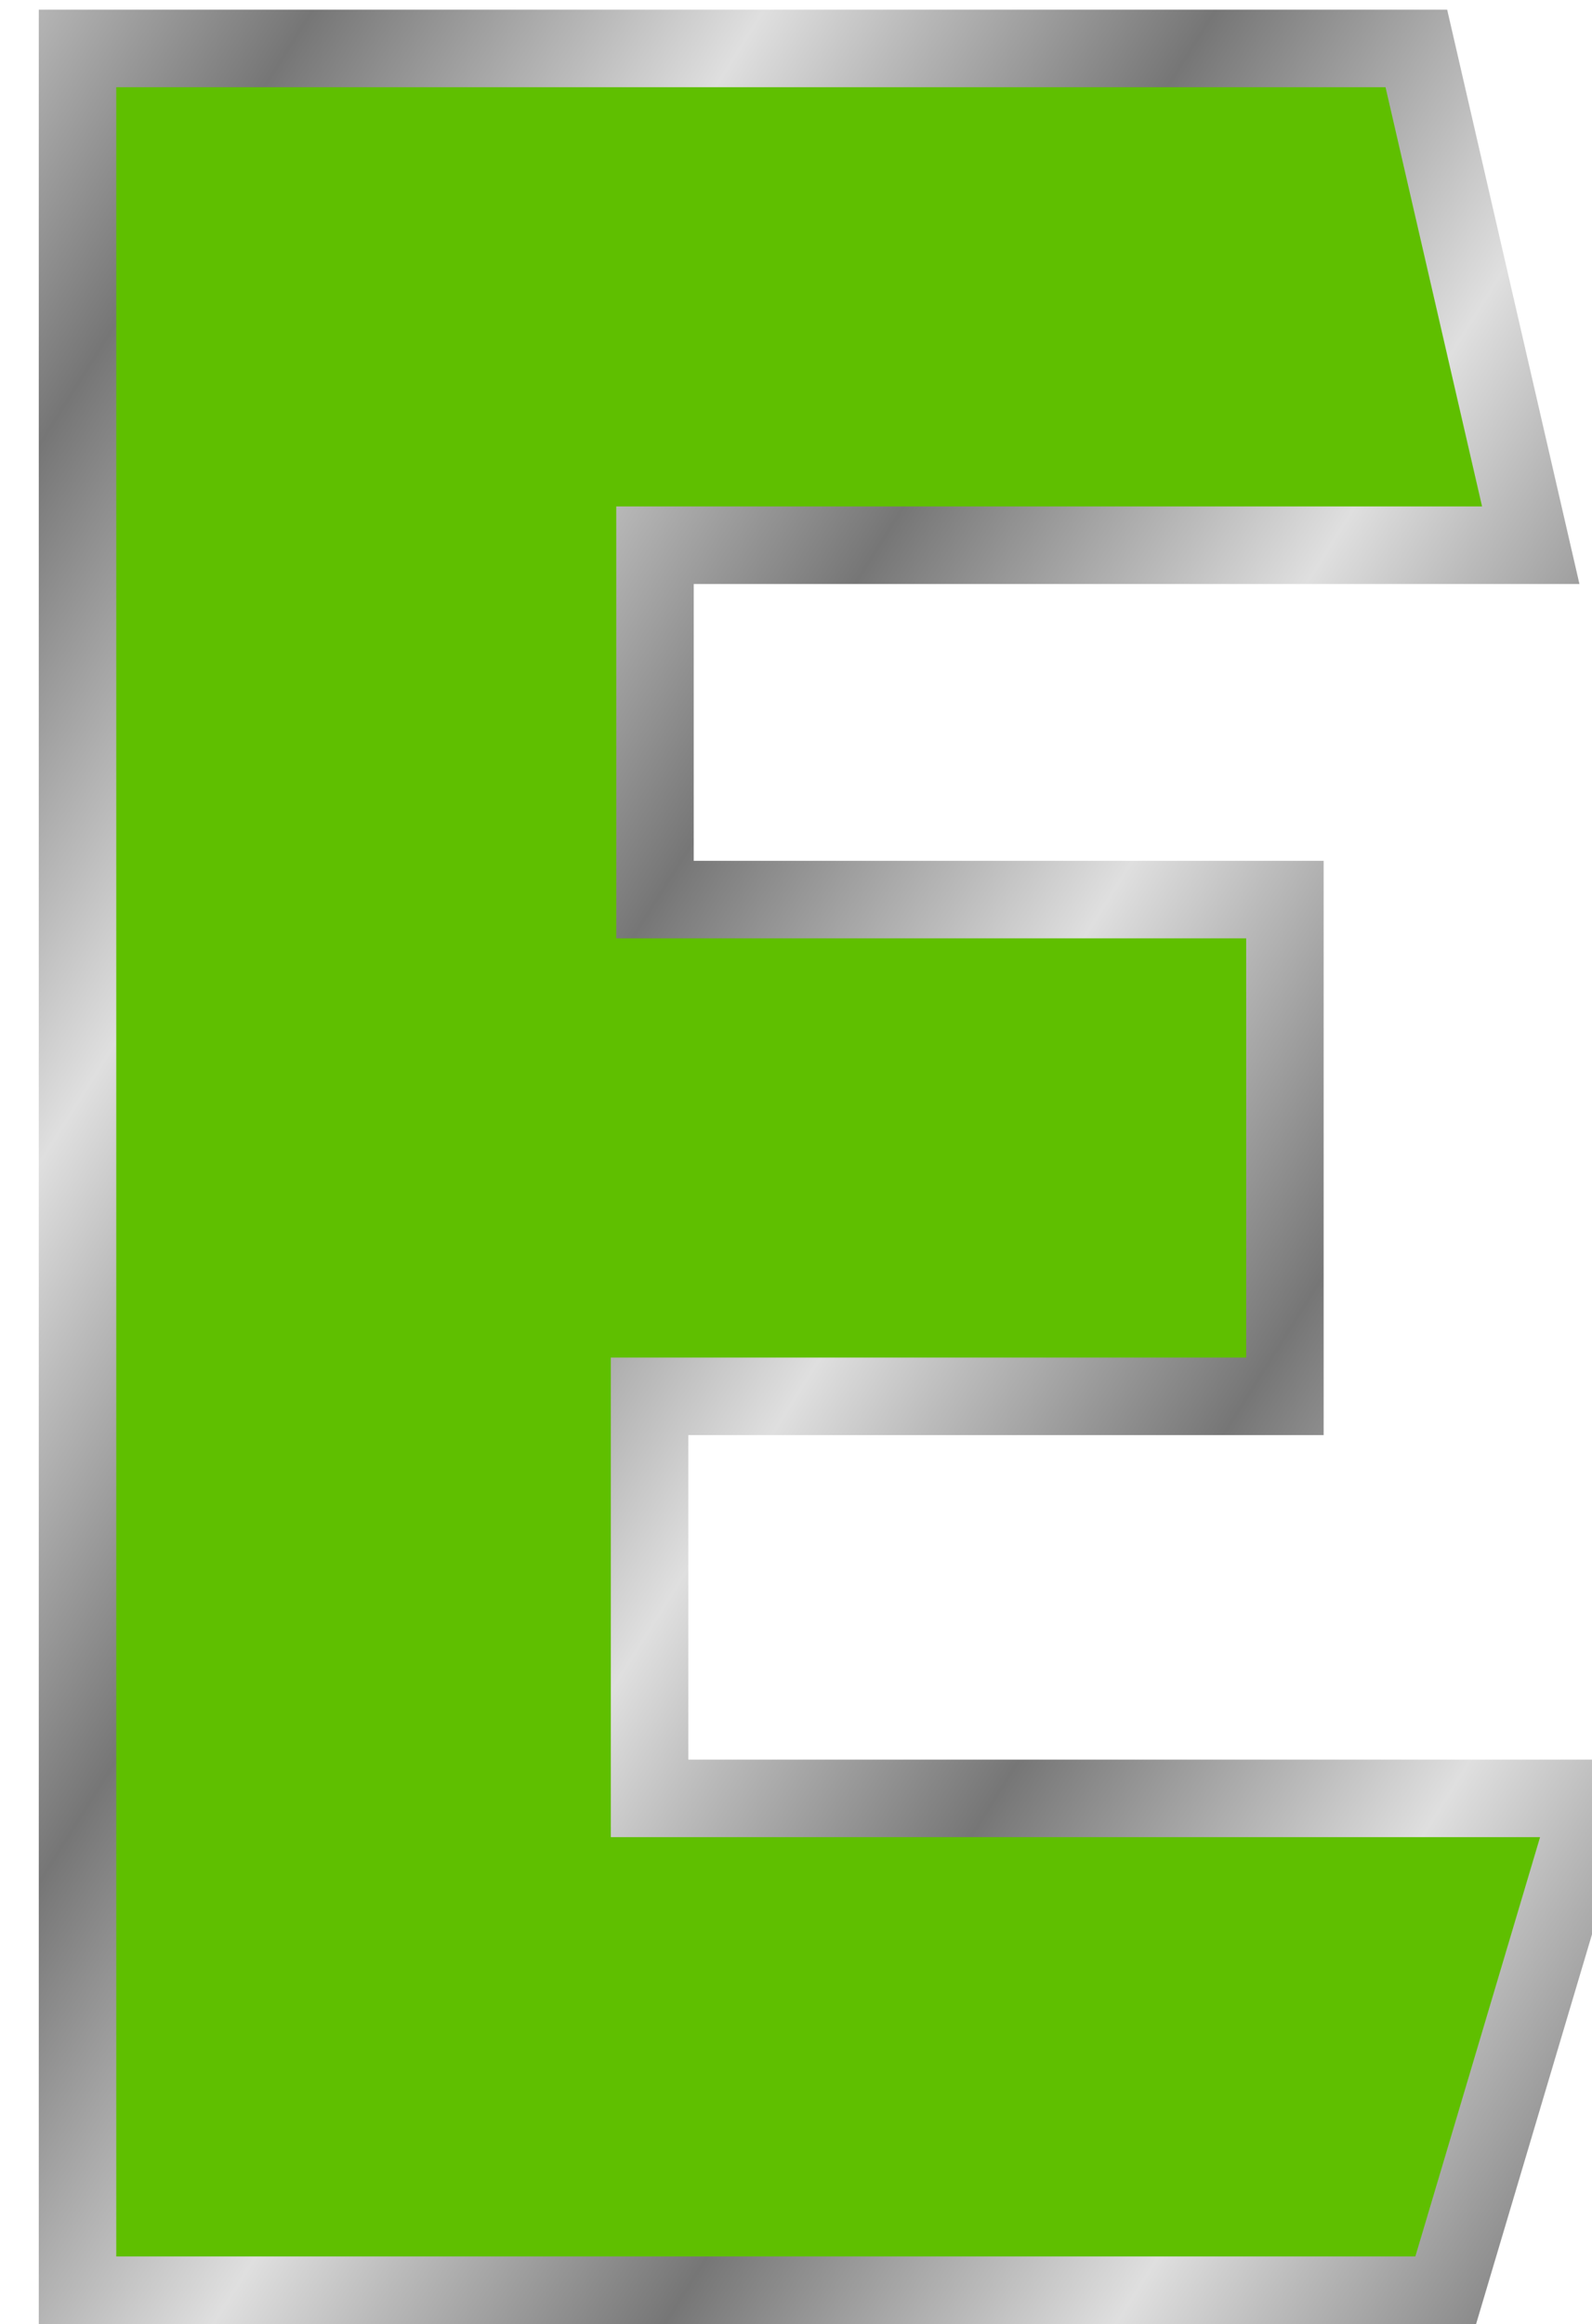
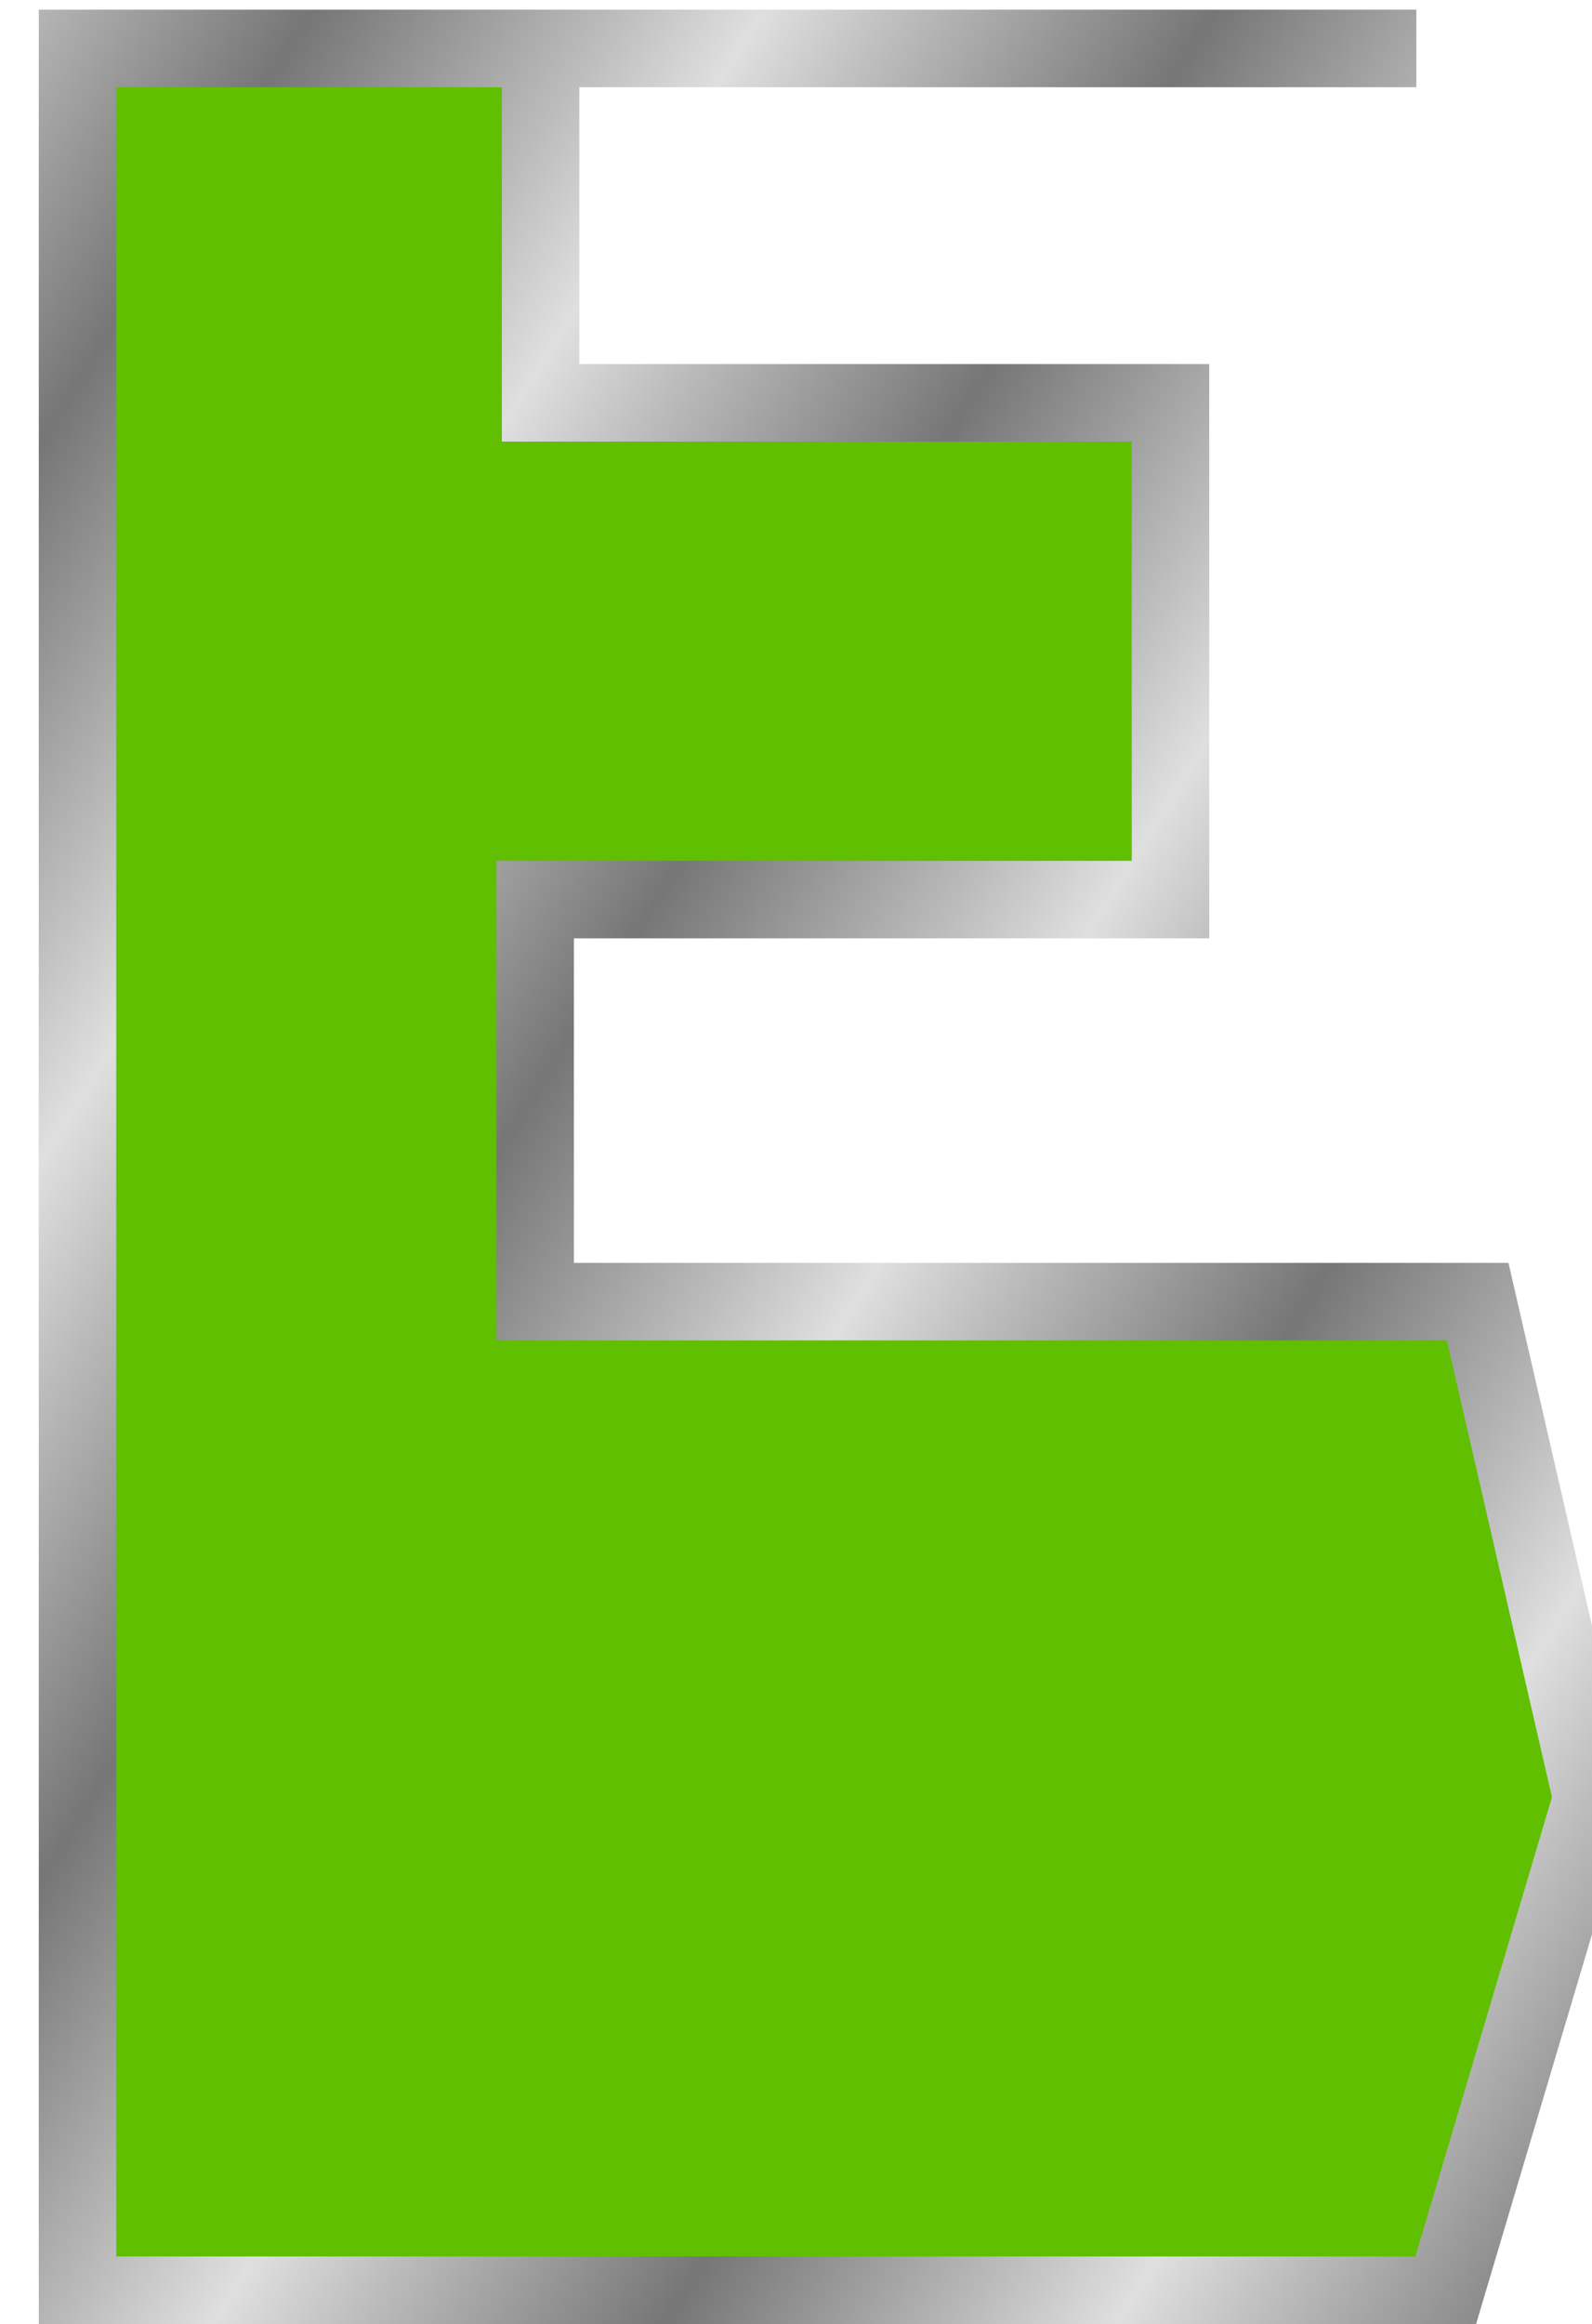
<svg xmlns="http://www.w3.org/2000/svg" xmlns:xlink="http://www.w3.org/1999/xlink" width="41.094" height="59.955">
  <defs>
    <linearGradient id="linearGradient2198">
      <stop id="stop2218" offset="0" stop-color="#767676" />
      <stop offset="0.667" id="stop2220" stop-color="#bbbbbb" />
      <stop offset="1" id="stop2202" stop-color="#dfdfdf" />
    </linearGradient>
    <linearGradient xlink:href="#linearGradient2198" id="linearGradient2214" x1="36.311" y1="54.347" x2="45.681" y2="67.469" gradientUnits="userSpaceOnUse" spreadMethod="reflect" gradientTransform="translate(908.869,97.437)" />
    <linearGradient xlink:href="#linearGradient2198" id="linearGradient5187" x1="61.794" y1="65.935" x2="68.138" y2="74.704" gradientUnits="userSpaceOnUse" gradientTransform="translate(896.06,71.819)" spreadMethod="reflect" />
    <linearGradient xlink:href="#linearGradient2198" id="linearGradient5647" gradientUnits="userSpaceOnUse" gradientTransform="translate(906.869,97.437)" spreadMethod="reflect" x1="36.311" y1="54.347" x2="45.681" y2="67.469" />
    <linearGradient xlink:href="#linearGradient2198" id="linearGradient5649" gradientUnits="userSpaceOnUse" gradientTransform="translate(894.06,71.819)" spreadMethod="reflect" x1="61.794" y1="65.935" x2="68.138" y2="74.704" />
    <linearGradient xlink:href="#linearGradient2198" id="linearGradient5651" gradientUnits="userSpaceOnUse" gradientTransform="translate(906.869,97.437)" spreadMethod="reflect" x1="36.311" y1="54.347" x2="45.681" y2="67.469" />
    <linearGradient xlink:href="#linearGradient2198" id="linearGradient5653" gradientUnits="userSpaceOnUse" gradientTransform="translate(894.06,71.819)" spreadMethod="reflect" x1="61.794" y1="65.935" x2="68.138" y2="74.704" />
    <linearGradient xlink:href="#linearGradient2198" id="linearGradient5655" spreadMethod="reflect" x1="-5.86" y1="0.466" x2="-5.62" y2="0.692" />
    <linearGradient xlink:href="#linearGradient2198" id="linearGradient5657" spreadMethod="reflect" x1="-5.536" y1="0.224" x2="-5.373" y2="0.375" />
    <linearGradient xlink:href="#linearGradient2198" id="linearGradient5659" gradientUnits="userSpaceOnUse" gradientTransform="translate(523.184,-100.482)" spreadMethod="reflect" x1="36.311" y1="54.347" x2="45.681" y2="67.469" />
    <linearGradient xlink:href="#linearGradient2198" id="linearGradient5661" gradientUnits="userSpaceOnUse" gradientTransform="translate(510.375,-126.1)" spreadMethod="reflect" x1="61.794" y1="65.935" x2="68.138" y2="74.704" />
    <linearGradient xlink:href="#linearGradient2198" id="linearGradient2418" gradientUnits="userSpaceOnUse" gradientTransform="matrix(0.966,0,0,0.925,-220.316,-271.865)" spreadMethod="reflect" x1="36.311" y1="54.347" x2="45.681" y2="67.469" />
    <linearGradient xlink:href="#linearGradient2198" id="linearGradient2420" gradientUnits="userSpaceOnUse" gradientTransform="matrix(0.966,0,0,0.925,-232.692,-295.567)" spreadMethod="reflect" x1="61.794" y1="65.935" x2="68.138" y2="74.704" />
    <linearGradient xlink:href="#linearGradient2198" id="linearGradient2424" gradientUnits="userSpaceOnUse" gradientTransform="matrix(0.966,0,0,0.925,-163.574,-576.78)" spreadMethod="reflect" x1="36.311" y1="54.347" x2="45.681" y2="67.469" />
    <linearGradient xlink:href="#linearGradient2198" id="linearGradient2426" gradientUnits="userSpaceOnUse" gradientTransform="matrix(0.966,0,0,0.925,-175.95,-600.482)" spreadMethod="reflect" x1="61.794" y1="65.935" x2="68.138" y2="74.704" />
    <linearGradient xlink:href="#linearGradient2198" id="linearGradient2430" gradientUnits="userSpaceOnUse" gradientTransform="matrix(0.966,0,0,0.925,-24.128,-806.63)" spreadMethod="reflect" x1="36.311" y1="54.347" x2="45.681" y2="67.469" />
    <linearGradient xlink:href="#linearGradient2198" id="linearGradient2432" gradientUnits="userSpaceOnUse" gradientTransform="matrix(0.966,0,0,0.925,-36.504,-830.331)" spreadMethod="reflect" x1="61.794" y1="65.935" x2="68.138" y2="74.704" />
    <linearGradient xlink:href="#linearGradient2198" id="linearGradient2450" gradientUnits="userSpaceOnUse" gradientTransform="matrix(0.966,0,0,0.925,153.163,-576.78)" spreadMethod="reflect" x1="36.311" y1="54.347" x2="45.681" y2="67.469" />
    <linearGradient xlink:href="#linearGradient2198" id="linearGradient2452" gradientUnits="userSpaceOnUse" gradientTransform="matrix(0.966,0,0,0.925,140.787,-600.482)" spreadMethod="reflect" x1="61.794" y1="65.935" x2="68.138" y2="74.704" />
    <linearGradient xlink:href="#linearGradient2198" id="linearGradient2456" gradientUnits="userSpaceOnUse" gradientTransform="matrix(0.966,0,0,0.925,48.185,-691.782)" spreadMethod="reflect" x1="36.311" y1="54.347" x2="45.681" y2="67.469" />
    <linearGradient xlink:href="#linearGradient2198" id="linearGradient2458" gradientUnits="userSpaceOnUse" gradientTransform="matrix(0.966,0,0,0.925,35.81,-715.484)" spreadMethod="reflect" x1="61.794" y1="65.935" x2="68.138" y2="74.704" />
    <linearGradient xlink:href="#linearGradient2198" id="linearGradient2462" gradientUnits="userSpaceOnUse" gradientTransform="matrix(0.966,0,0,0.925,75.658,-691.782)" spreadMethod="reflect" x1="36.311" y1="54.347" x2="45.681" y2="67.469" />
    <linearGradient xlink:href="#linearGradient2198" id="linearGradient2464" gradientUnits="userSpaceOnUse" gradientTransform="matrix(0.966,0,0,0.925,63.283,-715.484)" spreadMethod="reflect" x1="61.794" y1="65.935" x2="68.138" y2="74.704" />
    <linearGradient xlink:href="#linearGradient2198" id="linearGradient2492" gradientUnits="userSpaceOnUse" gradientTransform="translate(-2.599,-1.522)" spreadMethod="reflect" x1="36.311" y1="54.347" x2="45.681" y2="67.469" />
    <linearGradient xlink:href="#linearGradient2198" id="linearGradient2494" gradientUnits="userSpaceOnUse" gradientTransform="translate(-15.408,-27.14)" spreadMethod="reflect" x1="61.794" y1="65.935" x2="68.138" y2="74.704" />
    <linearGradient xlink:href="#linearGradient2198" id="linearGradient2496" gradientUnits="userSpaceOnUse" gradientTransform="translate(-2.599,-1.522)" spreadMethod="reflect" x1="36.311" y1="54.347" x2="45.681" y2="67.469" />
    <linearGradient xlink:href="#linearGradient2198" id="linearGradient2498" gradientUnits="userSpaceOnUse" gradientTransform="translate(-15.408,-27.14)" spreadMethod="reflect" x1="61.794" y1="65.935" x2="68.138" y2="74.704" />
    <linearGradient xlink:href="#linearGradient2198" id="linearGradient2500" gradientUnits="userSpaceOnUse" gradientTransform="translate(-2.599,-1.522)" spreadMethod="reflect" x1="36.311" y1="54.347" x2="45.681" y2="67.469" />
    <linearGradient xlink:href="#linearGradient2198" id="linearGradient2502" gradientUnits="userSpaceOnUse" gradientTransform="translate(-15.408,-27.14)" spreadMethod="reflect" x1="61.794" y1="65.935" x2="68.138" y2="74.704" />
    <linearGradient xlink:href="#linearGradient2198" id="linearGradient2504" gradientUnits="userSpaceOnUse" gradientTransform="translate(-2.599,-1.522)" spreadMethod="reflect" x1="36.311" y1="54.347" x2="45.681" y2="67.469" />
    <linearGradient xlink:href="#linearGradient2198" id="linearGradient2506" gradientUnits="userSpaceOnUse" gradientTransform="translate(-15.408,-27.14)" spreadMethod="reflect" x1="61.794" y1="65.935" x2="68.138" y2="74.704" />
    <linearGradient xlink:href="#linearGradient2198" id="linearGradient2508" gradientUnits="userSpaceOnUse" gradientTransform="translate(-2.599,-1.522)" spreadMethod="reflect" x1="36.311" y1="54.347" x2="45.681" y2="67.469" />
    <linearGradient xlink:href="#linearGradient2198" id="linearGradient2510" gradientUnits="userSpaceOnUse" gradientTransform="translate(-15.408,-27.14)" spreadMethod="reflect" x1="61.794" y1="65.935" x2="68.138" y2="74.704" />
    <linearGradient xlink:href="#linearGradient2198" id="linearGradient2512" gradientUnits="userSpaceOnUse" gradientTransform="translate(-2.599,-1.522)" spreadMethod="reflect" x1="36.311" y1="54.347" x2="45.681" y2="67.469" />
    <linearGradient xlink:href="#linearGradient2198" id="linearGradient2514" gradientUnits="userSpaceOnUse" gradientTransform="translate(-15.408,-27.14)" spreadMethod="reflect" x1="61.794" y1="65.935" x2="68.138" y2="74.704" />
    <linearGradient xlink:href="#linearGradient2198" id="linearGradient2516" gradientUnits="userSpaceOnUse" gradientTransform="translate(-2.599,-1.522)" spreadMethod="reflect" x1="36.311" y1="54.347" x2="45.681" y2="67.469" />
    <linearGradient xlink:href="#linearGradient2198" id="linearGradient2518" gradientUnits="userSpaceOnUse" gradientTransform="translate(-15.408,-27.14)" spreadMethod="reflect" x1="61.794" y1="65.935" x2="68.138" y2="74.704" />
    <linearGradient xlink:href="#linearGradient2198" id="linearGradient2520" gradientUnits="userSpaceOnUse" gradientTransform="translate(-2.599,-1.522)" spreadMethod="reflect" x1="36.311" y1="54.347" x2="45.681" y2="67.469" />
    <linearGradient xlink:href="#linearGradient2198" id="linearGradient2522" gradientUnits="userSpaceOnUse" gradientTransform="translate(-15.408,-27.14)" spreadMethod="reflect" x1="61.794" y1="65.935" x2="68.138" y2="74.704" />
    <linearGradient xlink:href="#linearGradient2198" id="linearGradient2379" gradientUnits="userSpaceOnUse" gradientTransform="translate(908.869,97.437)" spreadMethod="reflect" x1="36.311" y1="54.347" x2="45.681" y2="67.469" />
    <linearGradient xlink:href="#linearGradient2198" id="linearGradient2381" gradientUnits="userSpaceOnUse" gradientTransform="translate(896.06,71.819)" spreadMethod="reflect" x1="61.794" y1="65.935" x2="68.138" y2="74.704" />
    <linearGradient xlink:href="#linearGradient2198" id="linearGradient2383" gradientUnits="userSpaceOnUse" gradientTransform="translate(908.869,97.437)" spreadMethod="reflect" x1="36.311" y1="54.347" x2="45.681" y2="67.469" />
    <linearGradient xlink:href="#linearGradient2198" id="linearGradient2385" gradientUnits="userSpaceOnUse" gradientTransform="translate(896.06,71.819)" spreadMethod="reflect" x1="61.794" y1="65.935" x2="68.138" y2="74.704" />
    <linearGradient xlink:href="#linearGradient2198" id="linearGradient2387" gradientUnits="userSpaceOnUse" gradientTransform="translate(908.869,97.437)" spreadMethod="reflect" x1="36.311" y1="54.347" x2="45.681" y2="67.469" />
    <linearGradient xlink:href="#linearGradient2198" id="linearGradient2389" gradientUnits="userSpaceOnUse" gradientTransform="translate(896.06,71.819)" spreadMethod="reflect" x1="61.794" y1="65.935" x2="68.138" y2="74.704" />
    <linearGradient xlink:href="#linearGradient2198" id="linearGradient2391" gradientUnits="userSpaceOnUse" gradientTransform="translate(908.869,97.437)" spreadMethod="reflect" x1="36.311" y1="54.347" x2="45.681" y2="67.469" />
    <linearGradient xlink:href="#linearGradient2198" id="linearGradient2393" gradientUnits="userSpaceOnUse" gradientTransform="translate(896.06,71.819)" spreadMethod="reflect" x1="61.794" y1="65.935" x2="68.138" y2="74.704" />
    <linearGradient xlink:href="#linearGradient2198" id="linearGradient2395" gradientUnits="userSpaceOnUse" gradientTransform="translate(908.869,97.437)" spreadMethod="reflect" x1="36.311" y1="54.347" x2="45.681" y2="67.469" />
    <linearGradient xlink:href="#linearGradient2198" id="linearGradient2397" gradientUnits="userSpaceOnUse" gradientTransform="translate(896.06,71.819)" spreadMethod="reflect" x1="61.794" y1="65.935" x2="68.138" y2="74.704" />
    <linearGradient xlink:href="#linearGradient2198" id="linearGradient2399" gradientUnits="userSpaceOnUse" gradientTransform="translate(908.869,97.437)" spreadMethod="reflect" x1="36.311" y1="54.347" x2="45.681" y2="67.469" />
    <linearGradient xlink:href="#linearGradient2198" id="linearGradient2401" gradientUnits="userSpaceOnUse" gradientTransform="translate(896.06,71.819)" spreadMethod="reflect" x1="61.794" y1="65.935" x2="68.138" y2="74.704" />
    <linearGradient xlink:href="#linearGradient2198" id="linearGradient2403" gradientUnits="userSpaceOnUse" gradientTransform="translate(908.869,97.437)" spreadMethod="reflect" x1="36.311" y1="54.347" x2="45.681" y2="67.469" />
    <linearGradient xlink:href="#linearGradient2198" id="linearGradient2405" gradientUnits="userSpaceOnUse" gradientTransform="translate(896.06,71.819)" spreadMethod="reflect" x1="61.794" y1="65.935" x2="68.138" y2="74.704" />
    <linearGradient xlink:href="#linearGradient2198" id="linearGradient2407" gradientUnits="userSpaceOnUse" gradientTransform="translate(908.869,97.437)" spreadMethod="reflect" x1="36.311" y1="54.347" x2="45.681" y2="67.469" />
    <linearGradient xlink:href="#linearGradient2198" id="linearGradient2409" gradientUnits="userSpaceOnUse" gradientTransform="translate(896.06,71.819)" spreadMethod="reflect" x1="61.794" y1="65.935" x2="68.138" y2="74.704" />
    <linearGradient xlink:href="#linearGradient2198" id="linearGradient2411" gradientUnits="userSpaceOnUse" gradientTransform="translate(908.869,97.437)" spreadMethod="reflect" x1="36.311" y1="54.347" x2="45.681" y2="67.469" />
    <linearGradient xlink:href="#linearGradient2198" id="linearGradient2413" gradientUnits="userSpaceOnUse" gradientTransform="translate(896.06,71.819)" spreadMethod="reflect" x1="61.794" y1="65.935" x2="68.138" y2="74.704" />
    <linearGradient xlink:href="#linearGradient2198" id="linearGradient2415" gradientUnits="userSpaceOnUse" gradientTransform="translate(908.869,97.437)" spreadMethod="reflect" x1="36.311" y1="54.347" x2="45.681" y2="67.469" />
    <linearGradient xlink:href="#linearGradient2198" id="linearGradient2417" gradientUnits="userSpaceOnUse" gradientTransform="translate(896.06,71.819)" spreadMethod="reflect" x1="61.794" y1="65.935" x2="68.138" y2="74.704" />
    <linearGradient xlink:href="#linearGradient2198" id="linearGradient2419" gradientUnits="userSpaceOnUse" gradientTransform="translate(908.869,97.437)" spreadMethod="reflect" x1="36.311" y1="54.347" x2="45.681" y2="67.469" />
    <linearGradient xlink:href="#linearGradient2198" id="linearGradient2421" gradientUnits="userSpaceOnUse" gradientTransform="translate(896.06,71.819)" spreadMethod="reflect" x1="61.794" y1="65.935" x2="68.138" y2="74.704" />
    <linearGradient xlink:href="#linearGradient2198" id="linearGradient2423" gradientUnits="userSpaceOnUse" gradientTransform="translate(908.869,97.437)" spreadMethod="reflect" x1="36.311" y1="54.347" x2="45.681" y2="67.469" />
    <linearGradient xlink:href="#linearGradient2198" id="linearGradient2425" gradientUnits="userSpaceOnUse" gradientTransform="translate(896.06,71.819)" spreadMethod="reflect" x1="61.794" y1="65.935" x2="68.138" y2="74.704" />
    <linearGradient xlink:href="#linearGradient2198" id="linearGradient2427" gradientUnits="userSpaceOnUse" gradientTransform="translate(908.869,97.437)" spreadMethod="reflect" x1="36.311" y1="54.347" x2="45.681" y2="67.469" />
    <linearGradient xlink:href="#linearGradient2198" id="linearGradient2429" gradientUnits="userSpaceOnUse" gradientTransform="translate(896.06,71.819)" spreadMethod="reflect" x1="61.794" y1="65.935" x2="68.138" y2="74.704" />
    <linearGradient xlink:href="#linearGradient2198" id="linearGradient2431" gradientUnits="userSpaceOnUse" gradientTransform="translate(908.869,97.437)" spreadMethod="reflect" x1="36.311" y1="54.347" x2="45.681" y2="67.469" />
    <linearGradient xlink:href="#linearGradient2198" id="linearGradient2433" gradientUnits="userSpaceOnUse" gradientTransform="translate(896.06,71.819)" spreadMethod="reflect" x1="61.794" y1="65.935" x2="68.138" y2="74.704" />
    <linearGradient xlink:href="#linearGradient2198" id="linearGradient2435" gradientUnits="userSpaceOnUse" gradientTransform="translate(908.869,97.437)" spreadMethod="reflect" x1="36.311" y1="54.347" x2="45.681" y2="67.469" />
    <linearGradient xlink:href="#linearGradient2198" id="linearGradient2437" gradientUnits="userSpaceOnUse" gradientTransform="translate(896.06,71.819)" spreadMethod="reflect" x1="61.794" y1="65.935" x2="68.138" y2="74.704" />
    <linearGradient xlink:href="#linearGradient2198" id="linearGradient2439" gradientUnits="userSpaceOnUse" gradientTransform="translate(908.869,97.437)" spreadMethod="reflect" x1="36.311" y1="54.347" x2="45.681" y2="67.469" />
    <linearGradient xlink:href="#linearGradient2198" id="linearGradient2441" gradientUnits="userSpaceOnUse" gradientTransform="translate(896.06,71.819)" spreadMethod="reflect" x1="61.794" y1="65.935" x2="68.138" y2="74.704" />
    <linearGradient xlink:href="#linearGradient2198" id="linearGradient2443" gradientUnits="userSpaceOnUse" gradientTransform="translate(908.869,97.437)" spreadMethod="reflect" x1="36.311" y1="54.347" x2="45.681" y2="67.469" />
    <linearGradient xlink:href="#linearGradient2198" id="linearGradient2445" gradientUnits="userSpaceOnUse" gradientTransform="translate(896.06,71.819)" spreadMethod="reflect" x1="61.794" y1="65.935" x2="68.138" y2="74.704" />
    <linearGradient xlink:href="#linearGradient2198" id="linearGradient2447" gradientUnits="userSpaceOnUse" gradientTransform="translate(908.869,97.437)" spreadMethod="reflect" x1="36.311" y1="54.347" x2="45.681" y2="67.469" />
    <linearGradient xlink:href="#linearGradient2198" id="linearGradient2449" gradientUnits="userSpaceOnUse" gradientTransform="translate(896.06,71.819)" spreadMethod="reflect" x1="61.794" y1="65.935" x2="68.138" y2="74.704" />
    <linearGradient xlink:href="#linearGradient2198" id="linearGradient2451" gradientUnits="userSpaceOnUse" gradientTransform="translate(908.869,97.437)" spreadMethod="reflect" x1="36.311" y1="54.347" x2="45.681" y2="67.469" />
    <linearGradient xlink:href="#linearGradient2198" id="linearGradient2453" gradientUnits="userSpaceOnUse" gradientTransform="translate(896.06,71.819)" spreadMethod="reflect" x1="61.794" y1="65.935" x2="68.138" y2="74.704" />
    <linearGradient xlink:href="#linearGradient2198" id="linearGradient2455" gradientUnits="userSpaceOnUse" gradientTransform="translate(908.869,97.437)" spreadMethod="reflect" x1="36.311" y1="54.347" x2="45.681" y2="67.469" />
    <linearGradient xlink:href="#linearGradient2198" id="linearGradient2457" gradientUnits="userSpaceOnUse" gradientTransform="translate(896.06,71.819)" spreadMethod="reflect" x1="61.794" y1="65.935" x2="68.138" y2="74.704" />
    <linearGradient xlink:href="#linearGradient2198" id="linearGradient2459" gradientUnits="userSpaceOnUse" gradientTransform="translate(908.869,97.437)" spreadMethod="reflect" x1="36.311" y1="54.347" x2="45.681" y2="67.469" />
    <linearGradient xlink:href="#linearGradient2198" id="linearGradient2461" gradientUnits="userSpaceOnUse" gradientTransform="translate(896.06,71.819)" spreadMethod="reflect" x1="61.794" y1="65.935" x2="68.138" y2="74.704" />
    <linearGradient xlink:href="#linearGradient2198" id="linearGradient2463" gradientUnits="userSpaceOnUse" gradientTransform="translate(908.869,97.437)" spreadMethod="reflect" x1="36.311" y1="54.347" x2="45.681" y2="67.469" />
    <linearGradient xlink:href="#linearGradient2198" id="linearGradient2465" gradientUnits="userSpaceOnUse" gradientTransform="translate(896.06,71.819)" spreadMethod="reflect" x1="61.794" y1="65.935" x2="68.138" y2="74.704" />
    <linearGradient xlink:href="#linearGradient2198" id="linearGradient2467" gradientUnits="userSpaceOnUse" gradientTransform="translate(908.869,97.437)" spreadMethod="reflect" x1="36.311" y1="54.347" x2="45.681" y2="67.469" />
    <linearGradient xlink:href="#linearGradient2198" id="linearGradient2469" gradientUnits="userSpaceOnUse" gradientTransform="translate(896.06,71.819)" spreadMethod="reflect" x1="61.794" y1="65.935" x2="68.138" y2="74.704" />
    <linearGradient xlink:href="#linearGradient2198" id="linearGradient2471" gradientUnits="userSpaceOnUse" gradientTransform="translate(908.869,97.437)" spreadMethod="reflect" x1="36.311" y1="54.347" x2="45.681" y2="67.469" />
    <linearGradient xlink:href="#linearGradient2198" id="linearGradient2473" gradientUnits="userSpaceOnUse" gradientTransform="translate(896.06,71.819)" spreadMethod="reflect" x1="61.794" y1="65.935" x2="68.138" y2="74.704" />
    <linearGradient xlink:href="#linearGradient2198" id="linearGradient2475" gradientUnits="userSpaceOnUse" gradientTransform="translate(908.869,97.437)" spreadMethod="reflect" x1="36.311" y1="54.347" x2="45.681" y2="67.469" />
    <linearGradient xlink:href="#linearGradient2198" id="linearGradient2477" gradientUnits="userSpaceOnUse" gradientTransform="translate(896.06,71.819)" spreadMethod="reflect" x1="61.794" y1="65.935" x2="68.138" y2="74.704" />
    <linearGradient xlink:href="#linearGradient2198" id="linearGradient2479" gradientUnits="userSpaceOnUse" gradientTransform="translate(908.869,97.437)" spreadMethod="reflect" x1="36.311" y1="54.347" x2="45.681" y2="67.469" />
    <linearGradient xlink:href="#linearGradient2198" id="linearGradient2481" gradientUnits="userSpaceOnUse" gradientTransform="translate(896.06,71.819)" spreadMethod="reflect" x1="61.794" y1="65.935" x2="68.138" y2="74.704" />
    <linearGradient xlink:href="#linearGradient2198" id="linearGradient2483" gradientUnits="userSpaceOnUse" gradientTransform="translate(908.869,97.437)" spreadMethod="reflect" x1="36.311" y1="54.347" x2="45.681" y2="67.469" />
    <linearGradient xlink:href="#linearGradient2198" id="linearGradient2485" gradientUnits="userSpaceOnUse" gradientTransform="translate(896.06,71.819)" spreadMethod="reflect" x1="61.794" y1="65.935" x2="68.138" y2="74.704" />
    <linearGradient xlink:href="#linearGradient2198" id="linearGradient2487" gradientUnits="userSpaceOnUse" gradientTransform="translate(908.869,97.437)" spreadMethod="reflect" x1="36.311" y1="54.347" x2="45.681" y2="67.469" />
    <linearGradient xlink:href="#linearGradient2198" id="linearGradient2489" gradientUnits="userSpaceOnUse" gradientTransform="translate(896.06,71.819)" spreadMethod="reflect" x1="61.794" y1="65.935" x2="68.138" y2="74.704" />
    <linearGradient xlink:href="#linearGradient2198" id="linearGradient2491" gradientUnits="userSpaceOnUse" gradientTransform="translate(908.869,97.437)" spreadMethod="reflect" x1="36.311" y1="54.347" x2="45.681" y2="67.469" />
    <linearGradient xlink:href="#linearGradient2198" id="linearGradient2493" gradientUnits="userSpaceOnUse" gradientTransform="translate(896.06,71.819)" spreadMethod="reflect" x1="61.794" y1="65.935" x2="68.138" y2="74.704" />
    <linearGradient xlink:href="#linearGradient2198" id="linearGradient2495" gradientUnits="userSpaceOnUse" gradientTransform="translate(908.869,97.437)" spreadMethod="reflect" x1="36.311" y1="54.347" x2="45.681" y2="67.469" />
    <linearGradient xlink:href="#linearGradient2198" id="linearGradient2497" gradientUnits="userSpaceOnUse" gradientTransform="translate(896.06,71.819)" spreadMethod="reflect" x1="61.794" y1="65.935" x2="68.138" y2="74.704" />
    <linearGradient xlink:href="#linearGradient2198" id="linearGradient2499" gradientUnits="userSpaceOnUse" gradientTransform="translate(908.869,97.437)" spreadMethod="reflect" x1="36.311" y1="54.347" x2="45.681" y2="67.469" />
    <linearGradient xlink:href="#linearGradient2198" id="linearGradient2501" gradientUnits="userSpaceOnUse" gradientTransform="translate(896.06,71.819)" spreadMethod="reflect" x1="61.794" y1="65.935" x2="68.138" y2="74.704" />
    <linearGradient xlink:href="#linearGradient2198" id="linearGradient2503" gradientUnits="userSpaceOnUse" gradientTransform="translate(908.869,97.437)" spreadMethod="reflect" x1="36.311" y1="54.347" x2="45.681" y2="67.469" />
    <linearGradient xlink:href="#linearGradient2198" id="linearGradient2505" gradientUnits="userSpaceOnUse" gradientTransform="translate(896.06,71.819)" spreadMethod="reflect" x1="61.794" y1="65.935" x2="68.138" y2="74.704" />
    <linearGradient xlink:href="#linearGradient2198" id="linearGradient2507" gradientUnits="userSpaceOnUse" gradientTransform="translate(908.869,97.437)" spreadMethod="reflect" x1="36.311" y1="54.347" x2="45.681" y2="67.469" />
    <linearGradient xlink:href="#linearGradient2198" id="linearGradient2509" gradientUnits="userSpaceOnUse" gradientTransform="translate(896.06,71.819)" spreadMethod="reflect" x1="61.794" y1="65.935" x2="68.138" y2="74.704" />
    <linearGradient xlink:href="#linearGradient2198" id="linearGradient2511" gradientUnits="userSpaceOnUse" gradientTransform="translate(908.869,97.437)" spreadMethod="reflect" x1="36.311" y1="54.347" x2="45.681" y2="67.469" />
    <linearGradient xlink:href="#linearGradient2198" id="linearGradient2513" gradientUnits="userSpaceOnUse" gradientTransform="translate(896.06,71.819)" spreadMethod="reflect" x1="61.794" y1="65.935" x2="68.138" y2="74.704" />
    <linearGradient xlink:href="#linearGradient2198" id="linearGradient2515" gradientUnits="userSpaceOnUse" gradientTransform="translate(908.869,97.437)" spreadMethod="reflect" x1="36.311" y1="54.347" x2="45.681" y2="67.469" />
    <linearGradient xlink:href="#linearGradient2198" id="linearGradient2517" gradientUnits="userSpaceOnUse" gradientTransform="translate(896.06,71.819)" spreadMethod="reflect" x1="61.794" y1="65.935" x2="68.138" y2="74.704" />
    <linearGradient xlink:href="#linearGradient2198" id="linearGradient2519" gradientUnits="userSpaceOnUse" gradientTransform="translate(908.869,97.437)" spreadMethod="reflect" x1="36.311" y1="54.347" x2="45.681" y2="67.469" />
    <linearGradient xlink:href="#linearGradient2198" id="linearGradient2521" gradientUnits="userSpaceOnUse" gradientTransform="translate(896.06,71.819)" spreadMethod="reflect" x1="61.794" y1="65.935" x2="68.138" y2="74.704" />
    <linearGradient xlink:href="#linearGradient2198" id="linearGradient2523" gradientUnits="userSpaceOnUse" gradientTransform="translate(908.869,97.437)" spreadMethod="reflect" x1="36.311" y1="54.347" x2="45.681" y2="67.469" />
    <linearGradient xlink:href="#linearGradient2198" id="linearGradient2525" gradientUnits="userSpaceOnUse" gradientTransform="translate(896.06,71.819)" spreadMethod="reflect" x1="61.794" y1="65.935" x2="68.138" y2="74.704" />
    <linearGradient xlink:href="#linearGradient2198" id="linearGradient2527" gradientUnits="userSpaceOnUse" gradientTransform="translate(908.869,97.437)" spreadMethod="reflect" x1="36.311" y1="54.347" x2="45.681" y2="67.469" />
    <linearGradient xlink:href="#linearGradient2198" id="linearGradient2529" gradientUnits="userSpaceOnUse" gradientTransform="translate(896.06,71.819)" spreadMethod="reflect" x1="61.794" y1="65.935" x2="68.138" y2="74.704" />
    <linearGradient xlink:href="#linearGradient2198" id="linearGradient2531" gradientUnits="userSpaceOnUse" gradientTransform="translate(908.869,97.437)" spreadMethod="reflect" x1="36.311" y1="54.347" x2="45.681" y2="67.469" />
    <linearGradient xlink:href="#linearGradient2198" id="linearGradient2533" gradientUnits="userSpaceOnUse" gradientTransform="translate(896.06,71.819)" spreadMethod="reflect" x1="61.794" y1="65.935" x2="68.138" y2="74.704" />
    <linearGradient xlink:href="#linearGradient2198" id="linearGradient2535" gradientUnits="userSpaceOnUse" gradientTransform="translate(908.869,97.437)" spreadMethod="reflect" x1="36.311" y1="54.347" x2="45.681" y2="67.469" />
    <linearGradient xlink:href="#linearGradient2198" id="linearGradient2537" gradientUnits="userSpaceOnUse" gradientTransform="translate(896.06,71.819)" spreadMethod="reflect" x1="61.794" y1="65.935" x2="68.138" y2="74.704" />
    <linearGradient xlink:href="#linearGradient2198" id="linearGradient2539" gradientUnits="userSpaceOnUse" gradientTransform="translate(908.869,97.437)" spreadMethod="reflect" x1="36.311" y1="54.347" x2="45.681" y2="67.469" />
    <linearGradient xlink:href="#linearGradient2198" id="linearGradient2541" gradientUnits="userSpaceOnUse" gradientTransform="translate(896.06,71.819)" spreadMethod="reflect" x1="61.794" y1="65.935" x2="68.138" y2="74.704" />
    <linearGradient xlink:href="#linearGradient2198" id="linearGradient2543" gradientUnits="userSpaceOnUse" gradientTransform="translate(908.869,97.437)" spreadMethod="reflect" x1="36.311" y1="54.347" x2="45.681" y2="67.469" />
    <linearGradient xlink:href="#linearGradient2198" id="linearGradient2545" gradientUnits="userSpaceOnUse" gradientTransform="translate(896.06,71.819)" spreadMethod="reflect" x1="61.794" y1="65.935" x2="68.138" y2="74.704" />
    <linearGradient xlink:href="#linearGradient2198" id="linearGradient2547" gradientUnits="userSpaceOnUse" gradientTransform="translate(908.869,97.437)" spreadMethod="reflect" x1="36.311" y1="54.347" x2="45.681" y2="67.469" />
    <linearGradient xlink:href="#linearGradient2198" id="linearGradient2549" gradientUnits="userSpaceOnUse" gradientTransform="translate(896.06,71.819)" spreadMethod="reflect" x1="61.794" y1="65.935" x2="68.138" y2="74.704" />
    <linearGradient xlink:href="#linearGradient2198" id="linearGradient2551" gradientUnits="userSpaceOnUse" gradientTransform="translate(908.869,97.437)" spreadMethod="reflect" x1="36.311" y1="54.347" x2="45.681" y2="67.469" />
    <linearGradient xlink:href="#linearGradient2198" id="linearGradient2553" gradientUnits="userSpaceOnUse" gradientTransform="translate(896.06,71.819)" spreadMethod="reflect" x1="61.794" y1="65.935" x2="68.138" y2="74.704" />
    <linearGradient xlink:href="#linearGradient2198" id="linearGradient2555" gradientUnits="userSpaceOnUse" gradientTransform="translate(908.869,97.437)" spreadMethod="reflect" x1="36.311" y1="54.347" x2="45.681" y2="67.469" />
    <linearGradient xlink:href="#linearGradient2198" id="linearGradient2557" gradientUnits="userSpaceOnUse" gradientTransform="translate(896.06,71.819)" spreadMethod="reflect" x1="61.794" y1="65.935" x2="68.138" y2="74.704" />
    <linearGradient xlink:href="#linearGradient2198" id="linearGradient2559" gradientUnits="userSpaceOnUse" gradientTransform="translate(908.869,97.437)" spreadMethod="reflect" x1="36.311" y1="54.347" x2="45.681" y2="67.469" />
    <linearGradient xlink:href="#linearGradient2198" id="linearGradient2561" gradientUnits="userSpaceOnUse" gradientTransform="translate(896.06,71.819)" spreadMethod="reflect" x1="61.794" y1="65.935" x2="68.138" y2="74.704" />
    <linearGradient xlink:href="#linearGradient2198" id="linearGradient2563" gradientUnits="userSpaceOnUse" gradientTransform="translate(908.869,97.437)" spreadMethod="reflect" x1="36.311" y1="54.347" x2="45.681" y2="67.469" />
    <linearGradient xlink:href="#linearGradient2198" id="linearGradient2565" gradientUnits="userSpaceOnUse" gradientTransform="translate(896.06,71.819)" spreadMethod="reflect" x1="61.794" y1="65.935" x2="68.138" y2="74.704" />
    <linearGradient xlink:href="#linearGradient2198" id="linearGradient2567" gradientUnits="userSpaceOnUse" gradientTransform="translate(908.869,97.437)" spreadMethod="reflect" x1="36.311" y1="54.347" x2="45.681" y2="67.469" />
    <linearGradient xlink:href="#linearGradient2198" id="linearGradient2569" gradientUnits="userSpaceOnUse" gradientTransform="translate(896.06,71.819)" spreadMethod="reflect" x1="61.794" y1="65.935" x2="68.138" y2="74.704" />
    <linearGradient xlink:href="#linearGradient2198" id="linearGradient2571" gradientUnits="userSpaceOnUse" gradientTransform="translate(908.869,97.437)" spreadMethod="reflect" x1="36.311" y1="54.347" x2="45.681" y2="67.469" />
    <linearGradient xlink:href="#linearGradient2198" id="linearGradient2573" gradientUnits="userSpaceOnUse" gradientTransform="translate(896.06,71.819)" spreadMethod="reflect" x1="61.794" y1="65.935" x2="68.138" y2="74.704" />
    <linearGradient xlink:href="#linearGradient2198" id="linearGradient2575" gradientUnits="userSpaceOnUse" gradientTransform="translate(908.869,97.437)" spreadMethod="reflect" x1="36.311" y1="54.347" x2="45.681" y2="67.469" />
    <linearGradient xlink:href="#linearGradient2198" id="linearGradient2577" gradientUnits="userSpaceOnUse" gradientTransform="translate(896.06,71.819)" spreadMethod="reflect" x1="61.794" y1="65.935" x2="68.138" y2="74.704" />
    <linearGradient xlink:href="#linearGradient2198" id="linearGradient2579" gradientUnits="userSpaceOnUse" gradientTransform="translate(908.869,97.437)" spreadMethod="reflect" x1="36.311" y1="54.347" x2="45.681" y2="67.469" />
    <linearGradient xlink:href="#linearGradient2198" id="linearGradient2581" gradientUnits="userSpaceOnUse" gradientTransform="translate(896.06,71.819)" spreadMethod="reflect" x1="61.794" y1="65.935" x2="68.138" y2="74.704" />
    <linearGradient xlink:href="#linearGradient2198" id="linearGradient2583" gradientUnits="userSpaceOnUse" gradientTransform="translate(908.869,97.437)" spreadMethod="reflect" x1="36.311" y1="54.347" x2="45.681" y2="67.469" />
    <linearGradient xlink:href="#linearGradient2198" id="linearGradient2585" gradientUnits="userSpaceOnUse" gradientTransform="translate(896.06,71.819)" spreadMethod="reflect" x1="61.794" y1="65.935" x2="68.138" y2="74.704" />
    <linearGradient xlink:href="#linearGradient2198" id="linearGradient2587" gradientUnits="userSpaceOnUse" gradientTransform="translate(908.869,97.437)" spreadMethod="reflect" x1="36.311" y1="54.347" x2="45.681" y2="67.469" />
    <linearGradient xlink:href="#linearGradient2198" id="linearGradient2589" gradientUnits="userSpaceOnUse" gradientTransform="translate(896.06,71.819)" spreadMethod="reflect" x1="61.794" y1="65.935" x2="68.138" y2="74.704" />
    <linearGradient xlink:href="#linearGradient2198" id="linearGradient2591" gradientUnits="userSpaceOnUse" gradientTransform="translate(908.869,97.437)" spreadMethod="reflect" x1="36.311" y1="54.347" x2="45.681" y2="67.469" />
    <linearGradient xlink:href="#linearGradient2198" id="linearGradient2593" gradientUnits="userSpaceOnUse" gradientTransform="translate(896.06,71.819)" spreadMethod="reflect" x1="61.794" y1="65.935" x2="68.138" y2="74.704" />
    <linearGradient xlink:href="#linearGradient2198" id="linearGradient2595" gradientUnits="userSpaceOnUse" gradientTransform="translate(908.869,97.437)" spreadMethod="reflect" x1="36.311" y1="54.347" x2="45.681" y2="67.469" />
    <linearGradient xlink:href="#linearGradient2198" id="linearGradient2597" gradientUnits="userSpaceOnUse" gradientTransform="translate(896.06,71.819)" spreadMethod="reflect" x1="61.794" y1="65.935" x2="68.138" y2="74.704" />
    <linearGradient xlink:href="#linearGradient2198" id="linearGradient2599" gradientUnits="userSpaceOnUse" gradientTransform="translate(908.869,97.437)" spreadMethod="reflect" x1="36.311" y1="54.347" x2="45.681" y2="67.469" />
    <linearGradient xlink:href="#linearGradient2198" id="linearGradient2601" gradientUnits="userSpaceOnUse" gradientTransform="translate(896.06,71.819)" spreadMethod="reflect" x1="61.794" y1="65.935" x2="68.138" y2="74.704" />
    <linearGradient xlink:href="#linearGradient2198" id="linearGradient2603" gradientUnits="userSpaceOnUse" gradientTransform="translate(908.869,97.437)" spreadMethod="reflect" x1="36.311" y1="54.347" x2="45.681" y2="67.469" />
    <linearGradient xlink:href="#linearGradient2198" id="linearGradient2605" gradientUnits="userSpaceOnUse" gradientTransform="translate(896.06,71.819)" spreadMethod="reflect" x1="61.794" y1="65.935" x2="68.138" y2="74.704" />
    <linearGradient xlink:href="#linearGradient2198" id="linearGradient2607" gradientUnits="userSpaceOnUse" gradientTransform="translate(908.869,97.437)" spreadMethod="reflect" x1="36.311" y1="54.347" x2="45.681" y2="67.469" />
    <linearGradient xlink:href="#linearGradient2198" id="linearGradient2609" gradientUnits="userSpaceOnUse" gradientTransform="translate(896.06,71.819)" spreadMethod="reflect" x1="61.794" y1="65.935" x2="68.138" y2="74.704" />
    <linearGradient xlink:href="#linearGradient2198" id="linearGradient2611" gradientUnits="userSpaceOnUse" gradientTransform="translate(908.869,97.437)" spreadMethod="reflect" x1="36.311" y1="54.347" x2="45.681" y2="67.469" />
    <linearGradient xlink:href="#linearGradient2198" id="linearGradient2613" gradientUnits="userSpaceOnUse" gradientTransform="translate(896.06,71.819)" spreadMethod="reflect" x1="61.794" y1="65.935" x2="68.138" y2="74.704" />
    <linearGradient xlink:href="#linearGradient2198" id="linearGradient2615" gradientUnits="userSpaceOnUse" gradientTransform="translate(908.869,97.437)" spreadMethod="reflect" x1="36.311" y1="54.347" x2="45.681" y2="67.469" />
    <linearGradient xlink:href="#linearGradient2198" id="linearGradient2617" gradientUnits="userSpaceOnUse" gradientTransform="translate(896.06,71.819)" spreadMethod="reflect" x1="61.794" y1="65.935" x2="68.138" y2="74.704" />
    <linearGradient xlink:href="#linearGradient2198" id="linearGradient2619" gradientUnits="userSpaceOnUse" gradientTransform="translate(908.869,97.437)" spreadMethod="reflect" x1="36.311" y1="54.347" x2="45.681" y2="67.469" />
    <linearGradient xlink:href="#linearGradient2198" id="linearGradient2621" gradientUnits="userSpaceOnUse" gradientTransform="translate(896.06,71.819)" spreadMethod="reflect" x1="61.794" y1="65.935" x2="68.138" y2="74.704" />
    <linearGradient xlink:href="#linearGradient2198" id="linearGradient2623" gradientUnits="userSpaceOnUse" gradientTransform="translate(908.869,97.437)" spreadMethod="reflect" x1="36.311" y1="54.347" x2="45.681" y2="67.469" />
    <linearGradient xlink:href="#linearGradient2198" id="linearGradient2625" gradientUnits="userSpaceOnUse" gradientTransform="translate(896.06,71.819)" spreadMethod="reflect" x1="61.794" y1="65.935" x2="68.138" y2="74.704" />
    <linearGradient xlink:href="#linearGradient2198" id="linearGradient2627" gradientUnits="userSpaceOnUse" gradientTransform="translate(908.869,97.437)" spreadMethod="reflect" x1="36.311" y1="54.347" x2="45.681" y2="67.469" />
    <linearGradient xlink:href="#linearGradient2198" id="linearGradient2629" gradientUnits="userSpaceOnUse" gradientTransform="translate(896.06,71.819)" spreadMethod="reflect" x1="61.794" y1="65.935" x2="68.138" y2="74.704" />
    <linearGradient xlink:href="#linearGradient2198" id="linearGradient2631" gradientUnits="userSpaceOnUse" gradientTransform="translate(908.869,97.437)" spreadMethod="reflect" x1="36.311" y1="54.347" x2="45.681" y2="67.469" />
    <linearGradient xlink:href="#linearGradient2198" id="linearGradient2633" gradientUnits="userSpaceOnUse" gradientTransform="translate(896.06,71.819)" spreadMethod="reflect" x1="61.794" y1="65.935" x2="68.138" y2="74.704" />
  </defs>
  <g>
    <title>Layer 1</title>
    <g id="layer1">
-       <path d="m41.094,46.391l-3.814,12.814l-35.279,0l0,-57.955l34.559,0l2.953,12.814l-22.606,0l0,9.141l16.26,0l0,12.814l-16.4,0l0,10.371l24.328,0z" id="path2169" stroke-dashoffset="0" stroke-miterlimit="4" marker-end="none" marker-mid="none" marker-start="none" stroke-width="2" stroke="url(#linearGradient5657)" fill-rule="nonzero" fill="#5fbf00" />
+       <path d="m41.094,46.391l-3.814,12.814l-35.279,0l0,-57.955l34.559,0l-22.606,0l0,9.141l16.26,0l0,12.814l-16.4,0l0,10.371l24.328,0z" id="path2169" stroke-dashoffset="0" stroke-miterlimit="4" marker-end="none" marker-mid="none" marker-start="none" stroke-width="2" stroke="url(#linearGradient5657)" fill-rule="nonzero" fill="#5fbf00" />
    </g>
  </g>
</svg>